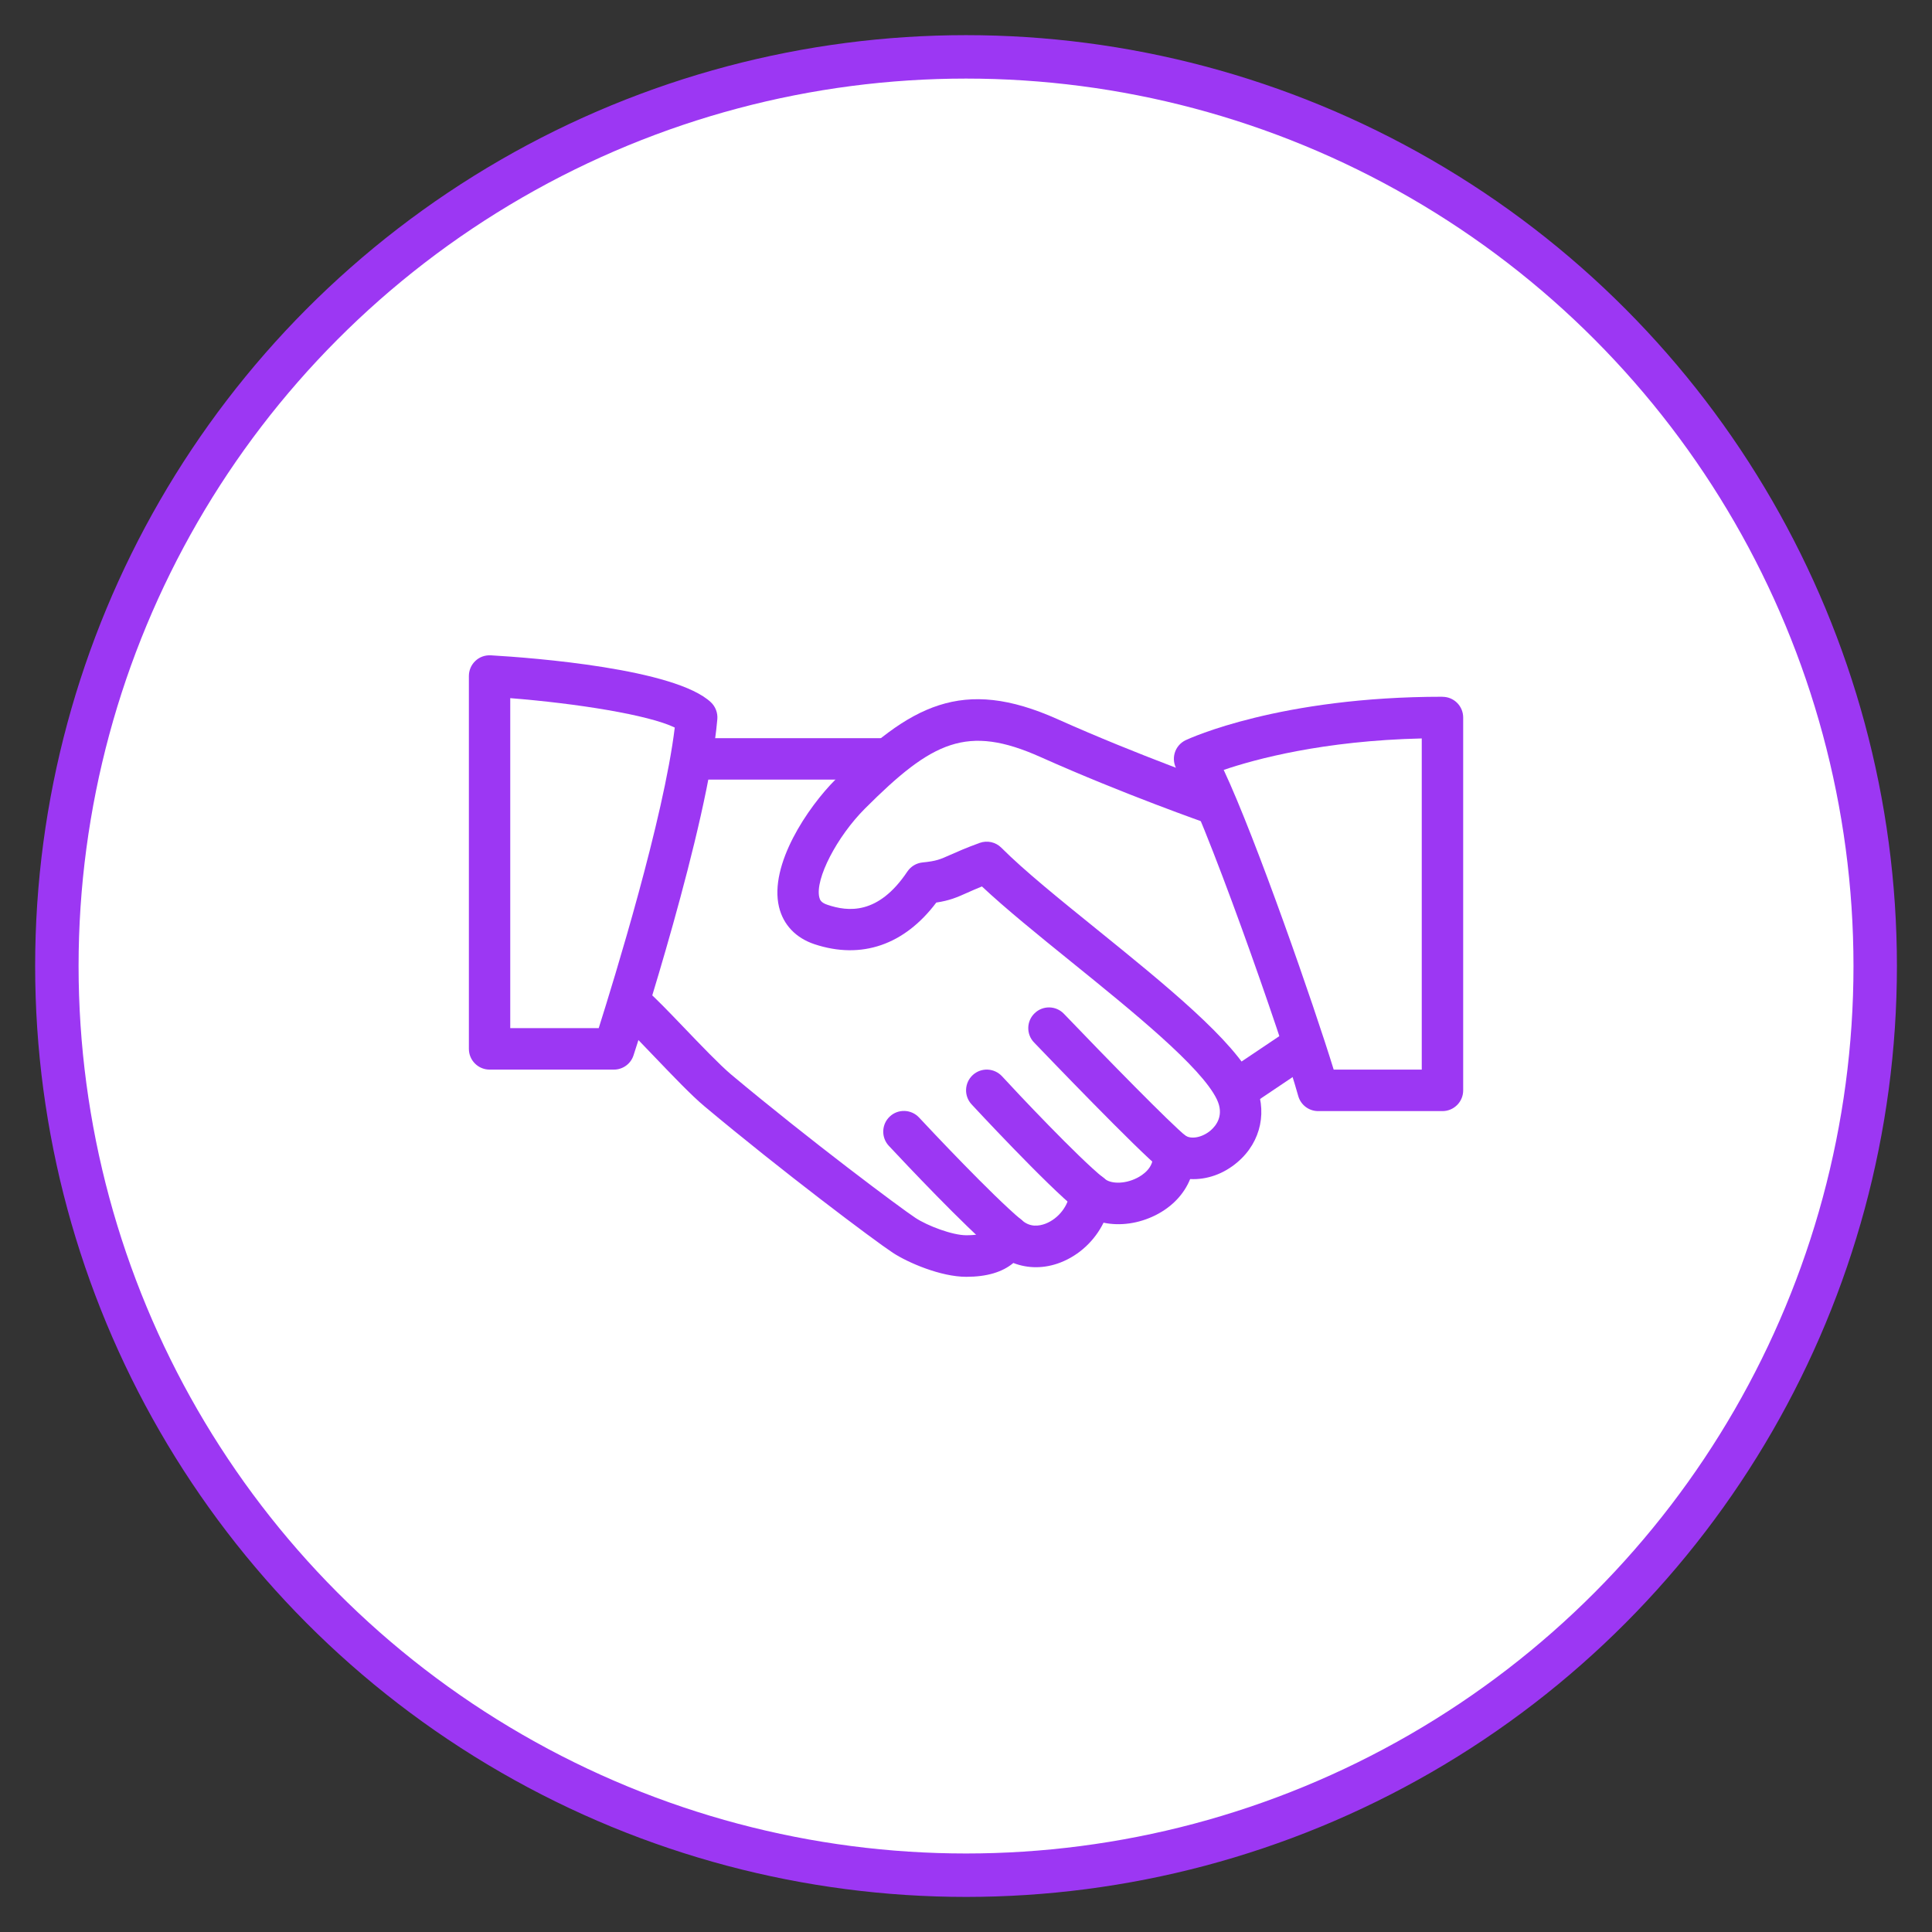
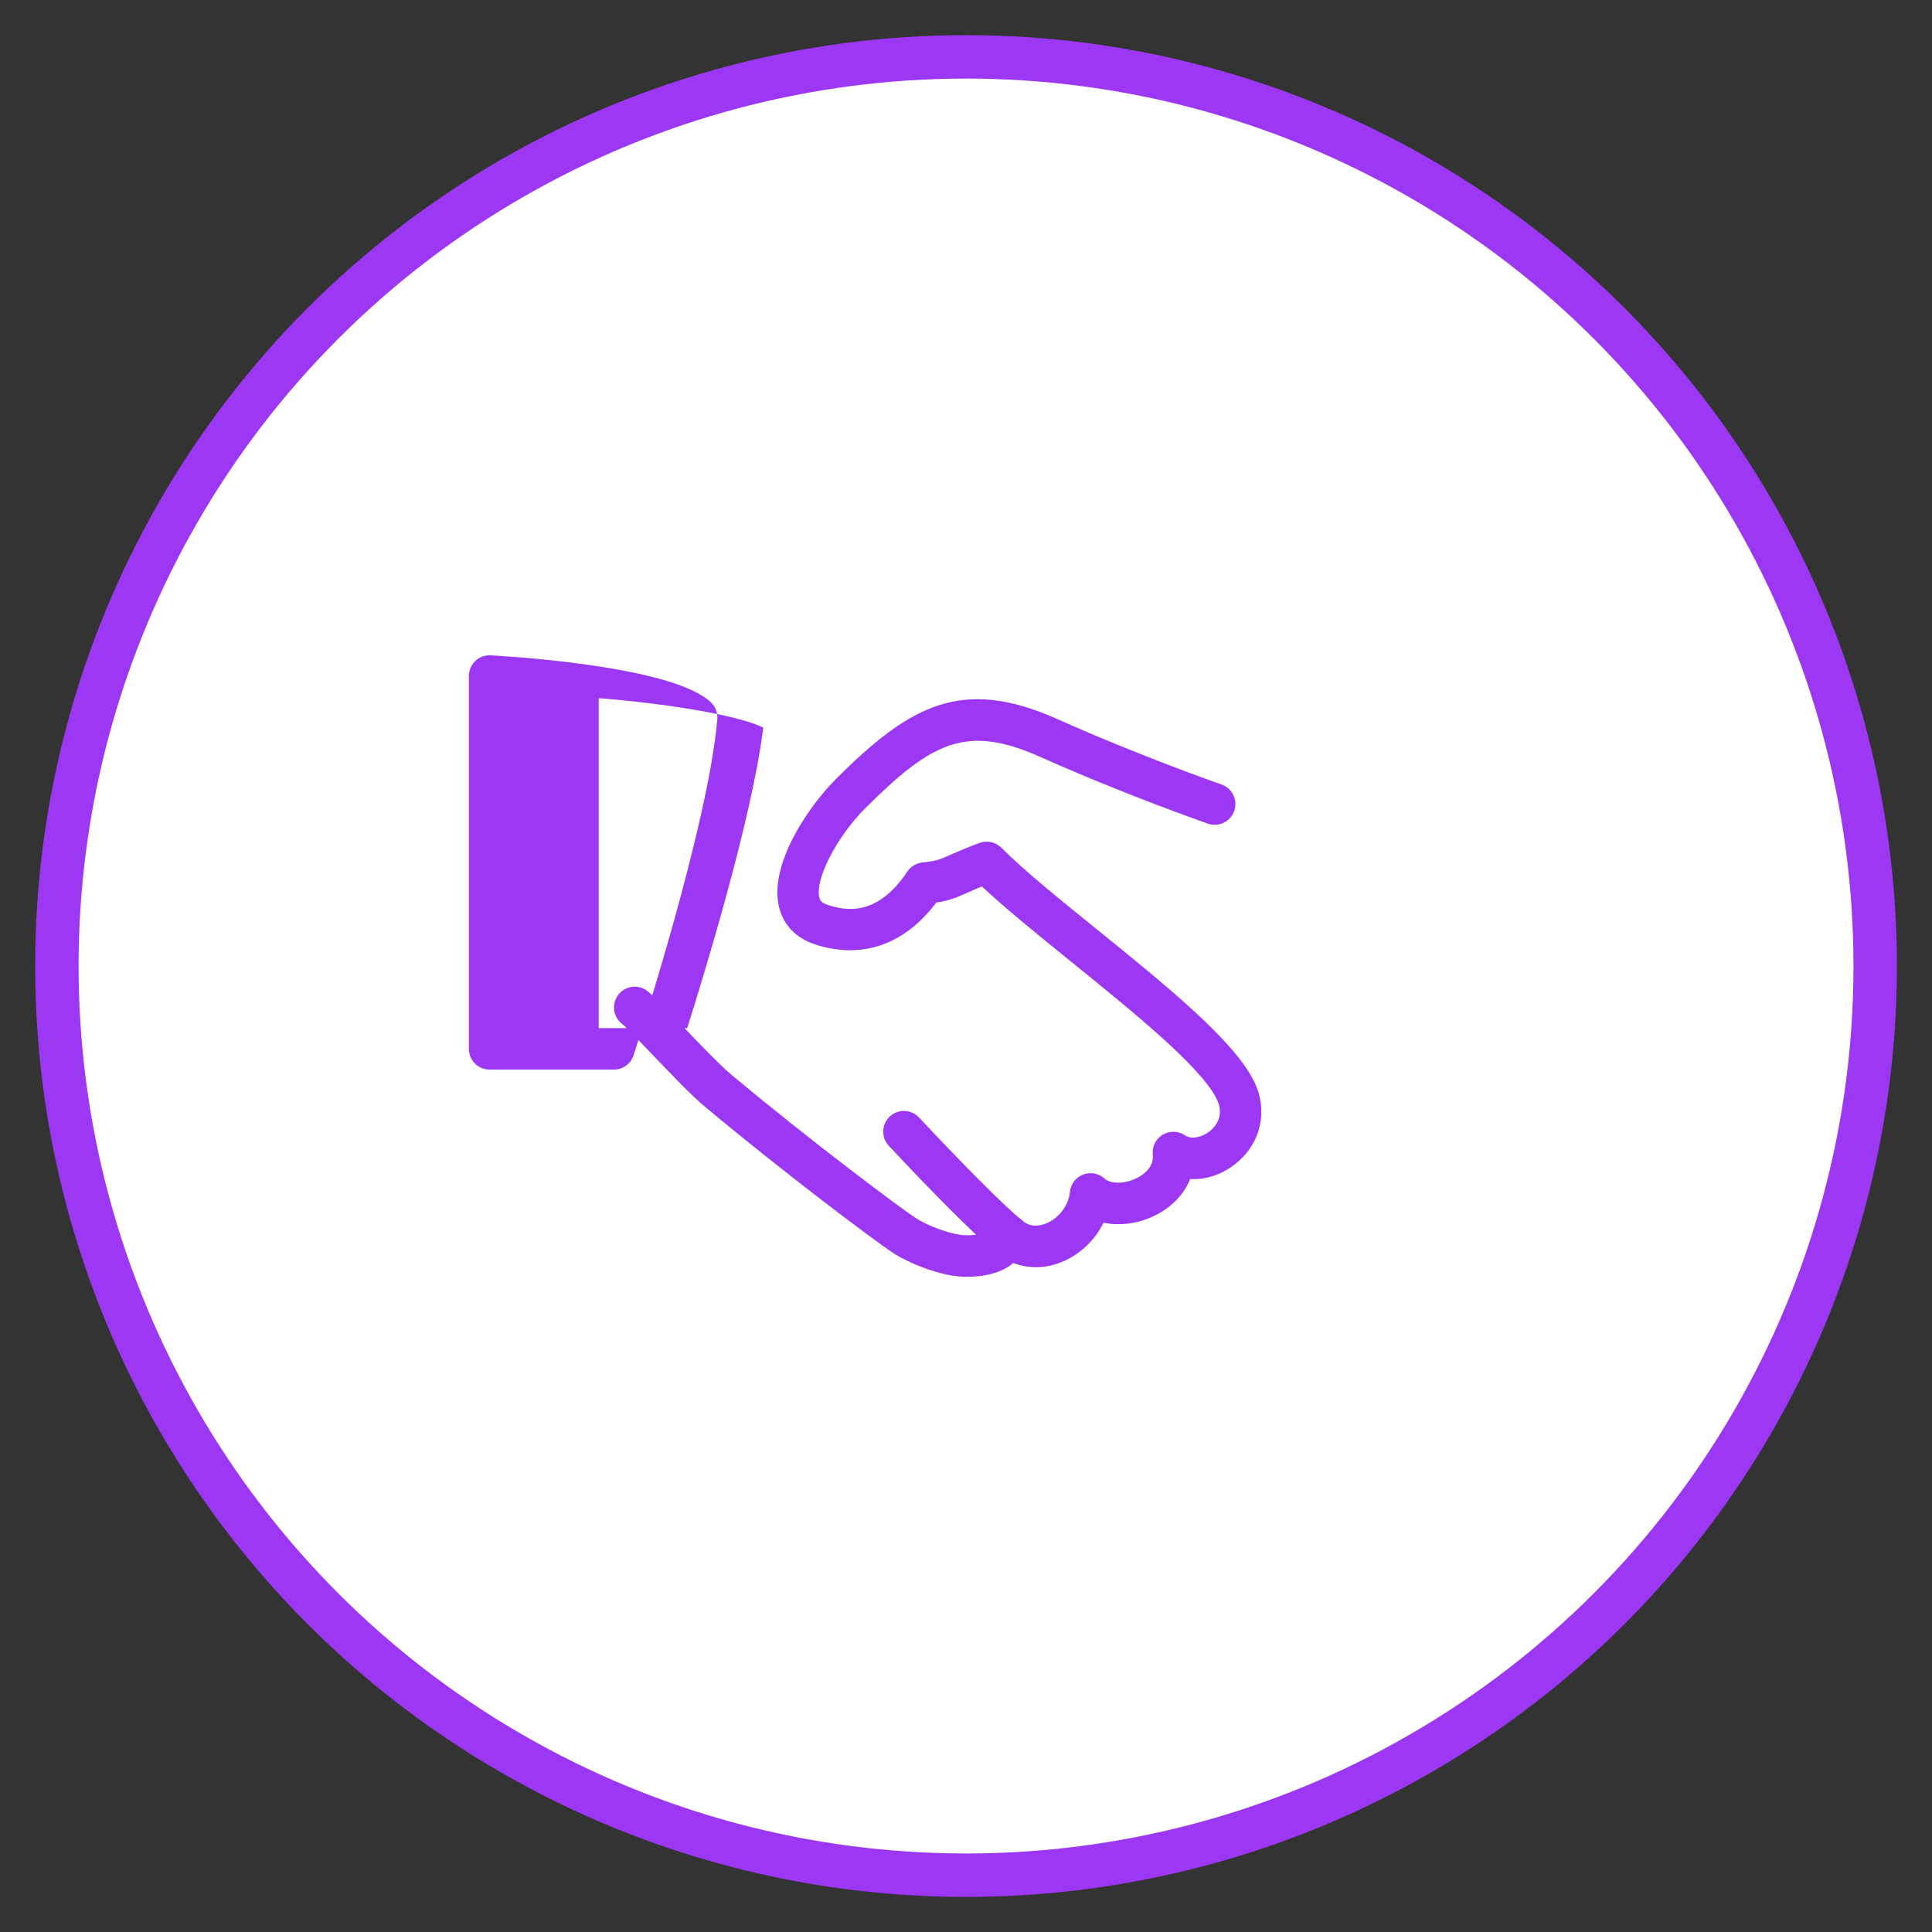
<svg xmlns="http://www.w3.org/2000/svg" viewBox="0 0 289.13 289.13">
  <rect x="0" y="0" width="289.13" height="289.13" fill="#333333" stroke="none" />
  <defs>
    <style>
      .cls-1 {
        fill: #fff;
        stroke: #9c37f3;
        stroke-miterlimit: 10;
        stroke-width: 6.5px;
      }

      .cls-2 {
        fill: #9c37f3;
        stroke-width: 0px;
      }
    </style>
  </defs>
  <g id="Outer_Circle" data-name="Outer Circle">
    <circle id="Outer_Circle-2" data-name="Outer Circle" class="cls-1" cx="144.57" cy="144.57" r="136.06" />
  </g>
  <g id="Icon">
    <g>
      <path class="cls-2" d="m187.66,161.83c-2.92-6.09-13.37-14.54-23.46-22.71-5.63-4.55-10.95-8.85-14.34-12.25-.85-.86-2.12-1.13-3.24-.73-2.09.76-3.38,1.34-4.4,1.79-1.55.69-2.07.93-4.16,1.14-.92.09-1.75.59-2.27,1.36-4.38,6.55-8.92,6-11.95,4.98-.97-.32-1.14-.74-1.23-1.13-.65-2.72,2.62-9.06,6.85-13.29,10.08-10.08,15.27-12.61,26.25-7.7,12.45,5.57,24.92,9.93,25.05,9.97,1.63.56,3.39-.29,3.95-1.91.56-1.62-.29-3.39-1.91-3.95-.12-.04-12.35-4.32-24.55-9.78-14.22-6.36-22.02-2.17-33.16,8.98-4.24,4.24-10,12.82-8.51,19.12.64,2.68,2.52,4.66,5.33,5.59,7.02,2.32,13.44.1,18.21-6.24,1.97-.3,3.04-.75,4.66-1.48.58-.26,1.26-.56,2.17-.93,3.55,3.33,8.33,7.2,13.37,11.28,9.11,7.37,19.45,15.73,21.78,20.57,1.15,2.39-.09,3.94-.92,4.66-1.23,1.05-2.91,1.39-3.82.75-1-.69-2.31-.73-3.35-.11-1.04.62-1.62,1.79-1.49,2.99.21,1.97-1.59,3.1-2.37,3.49-1.98,1-4.05.83-4.83.11-.87-.81-2.11-1.04-3.22-.63-1.1.42-1.87,1.43-1.98,2.61-.19,2.03-1.69,3.99-3.66,4.75-.95.36-2.33.58-3.56-.55-.77-.69-1.84-.96-2.83-.72-1.01.25-1.82.98-2.18,1.95-.12.31-.38,1.05-3.29,1.05-2.06,0-5.78-1.4-7.6-2.6-2.18-1.43-15.82-11.61-27.61-21.48-1.66-1.4-4.52-4.38-7.05-7.02-2.24-2.34-4.3-4.47-5.35-5.36-1.32-1.12-3.27-.95-4.37.37-1.1,1.31-.94,3.27.37,4.37.96.81,2.82,2.78,4.87,4.92,2.77,2.89,5.62,5.88,7.55,7.49,11.54,9.67,25.42,20.1,28.19,21.92,2.28,1.5,7.2,3.61,11.01,3.61,3.06,0,5.41-.7,7.04-2.07,2.18.85,4.66.86,7.05-.07,2.82-1.09,5.14-3.29,6.45-5.96,2.44.52,5.24.15,7.78-1.12,2.49-1.25,4.28-3.17,5.18-5.41,2.47.13,5.01-.74,7.11-2.55,3.56-3.04,4.54-7.78,2.48-12.05Z" />
-       <path class="cls-2" d="m132.17,110.47h-27.9c-1.71,0-3.1,1.39-3.1,3.1s1.39,3.1,3.1,3.1h27.9c1.71,0,3.1-1.39,3.1-3.1s-1.39-3.1-3.1-3.1Z" />
-       <path class="cls-2" d="m196.74,155.24c-.96-1.42-2.88-1.81-4.3-.84l-9.06,6.09c-1.42.95-1.8,2.88-.84,4.3.6.89,1.58,1.37,2.58,1.37.59,0,1.19-.17,1.72-.53l9.06-6.09c1.42-.96,1.8-2.88.84-4.3Z" />
-       <path class="cls-2" d="m177.5,170.03c-2.22-1.75-12.15-11.91-18.28-18.31-1.18-1.24-3.15-1.28-4.38-.09-1.24,1.18-1.28,3.15-.09,4.38,1.59,1.66,15.65,16.31,18.92,18.89.56.45,1.25.66,1.92.66.91,0,1.82-.41,2.44-1.18,1.06-1.34.83-3.29-.51-4.35Z" />
-       <path class="cls-2" d="m165.11,176.25c-3.71-2.97-13.05-12.88-15.15-15.18-1.17-1.26-3.12-1.34-4.38-.19-1.26,1.16-1.35,3.12-.19,4.38.11.12,11.25,12.14,15.85,15.82.57.45,1.26.68,1.93.68.91,0,1.81-.4,2.42-1.16,1.07-1.34.85-3.29-.48-4.36Z" />
      <path class="cls-2" d="m152.77,182.49c-4.42-3.73-13.47-13.36-15.23-15.25-1.17-1.25-3.14-1.32-4.38-.15-1.25,1.17-1.31,3.13-.15,4.38,2.54,2.72,11.2,11.9,15.77,15.75.58.49,1.29.73,2,.73.88,0,1.76-.38,2.37-1.1,1.1-1.31.94-3.27-.37-4.37Z" />
-       <path class="cls-2" d="m106.4,105.11c-5.31-5.03-26.56-6.67-32.95-7.04-.88-.04-1.69.25-2.31.84-.62.58-.97,1.4-.97,2.26v55.8c0,1.71,1.39,3.1,3.1,3.1h18.6c1.34,0,2.53-.86,2.94-2.14.45-1.39,11.14-34.18,12.54-50.3.08-.94-.27-1.87-.95-2.52Zm-16.8,48.75h-13.24v-49.38c9.96.79,20.71,2.5,24.62,4.4-1.64,13.58-9.08,37.7-11.38,44.98Z" />
-       <path class="cls-2" d="m215.87,104.27c-24.34,0-37.85,6.23-38.41,6.49-.81.38-1.41,1.08-1.66,1.93s-.12,1.76.34,2.52c3.83,6.17,15.83,40.43,18.14,48.79.37,1.35,1.59,2.28,2.99,2.28h18.6c1.71,0,3.1-1.39,3.1-3.1v-55.8c0-1.72-1.39-3.1-3.1-3.1Zm-3.1,55.8h-13.18c-2.94-9.57-11.62-34.54-16.46-44.85,4.73-1.61,14.89-4.37,29.64-4.71v49.56Z" />
+       <path class="cls-2" d="m106.4,105.11c-5.31-5.03-26.56-6.67-32.95-7.04-.88-.04-1.69.25-2.31.84-.62.58-.97,1.4-.97,2.26v55.8c0,1.71,1.39,3.1,3.1,3.1h18.6c1.34,0,2.53-.86,2.94-2.14.45-1.39,11.14-34.18,12.54-50.3.08-.94-.27-1.87-.95-2.52Zm-16.8,48.75v-49.38c9.96.79,20.71,2.5,24.62,4.4-1.64,13.58-9.08,37.7-11.38,44.98Z" />
    </g>
  </g>
</svg>